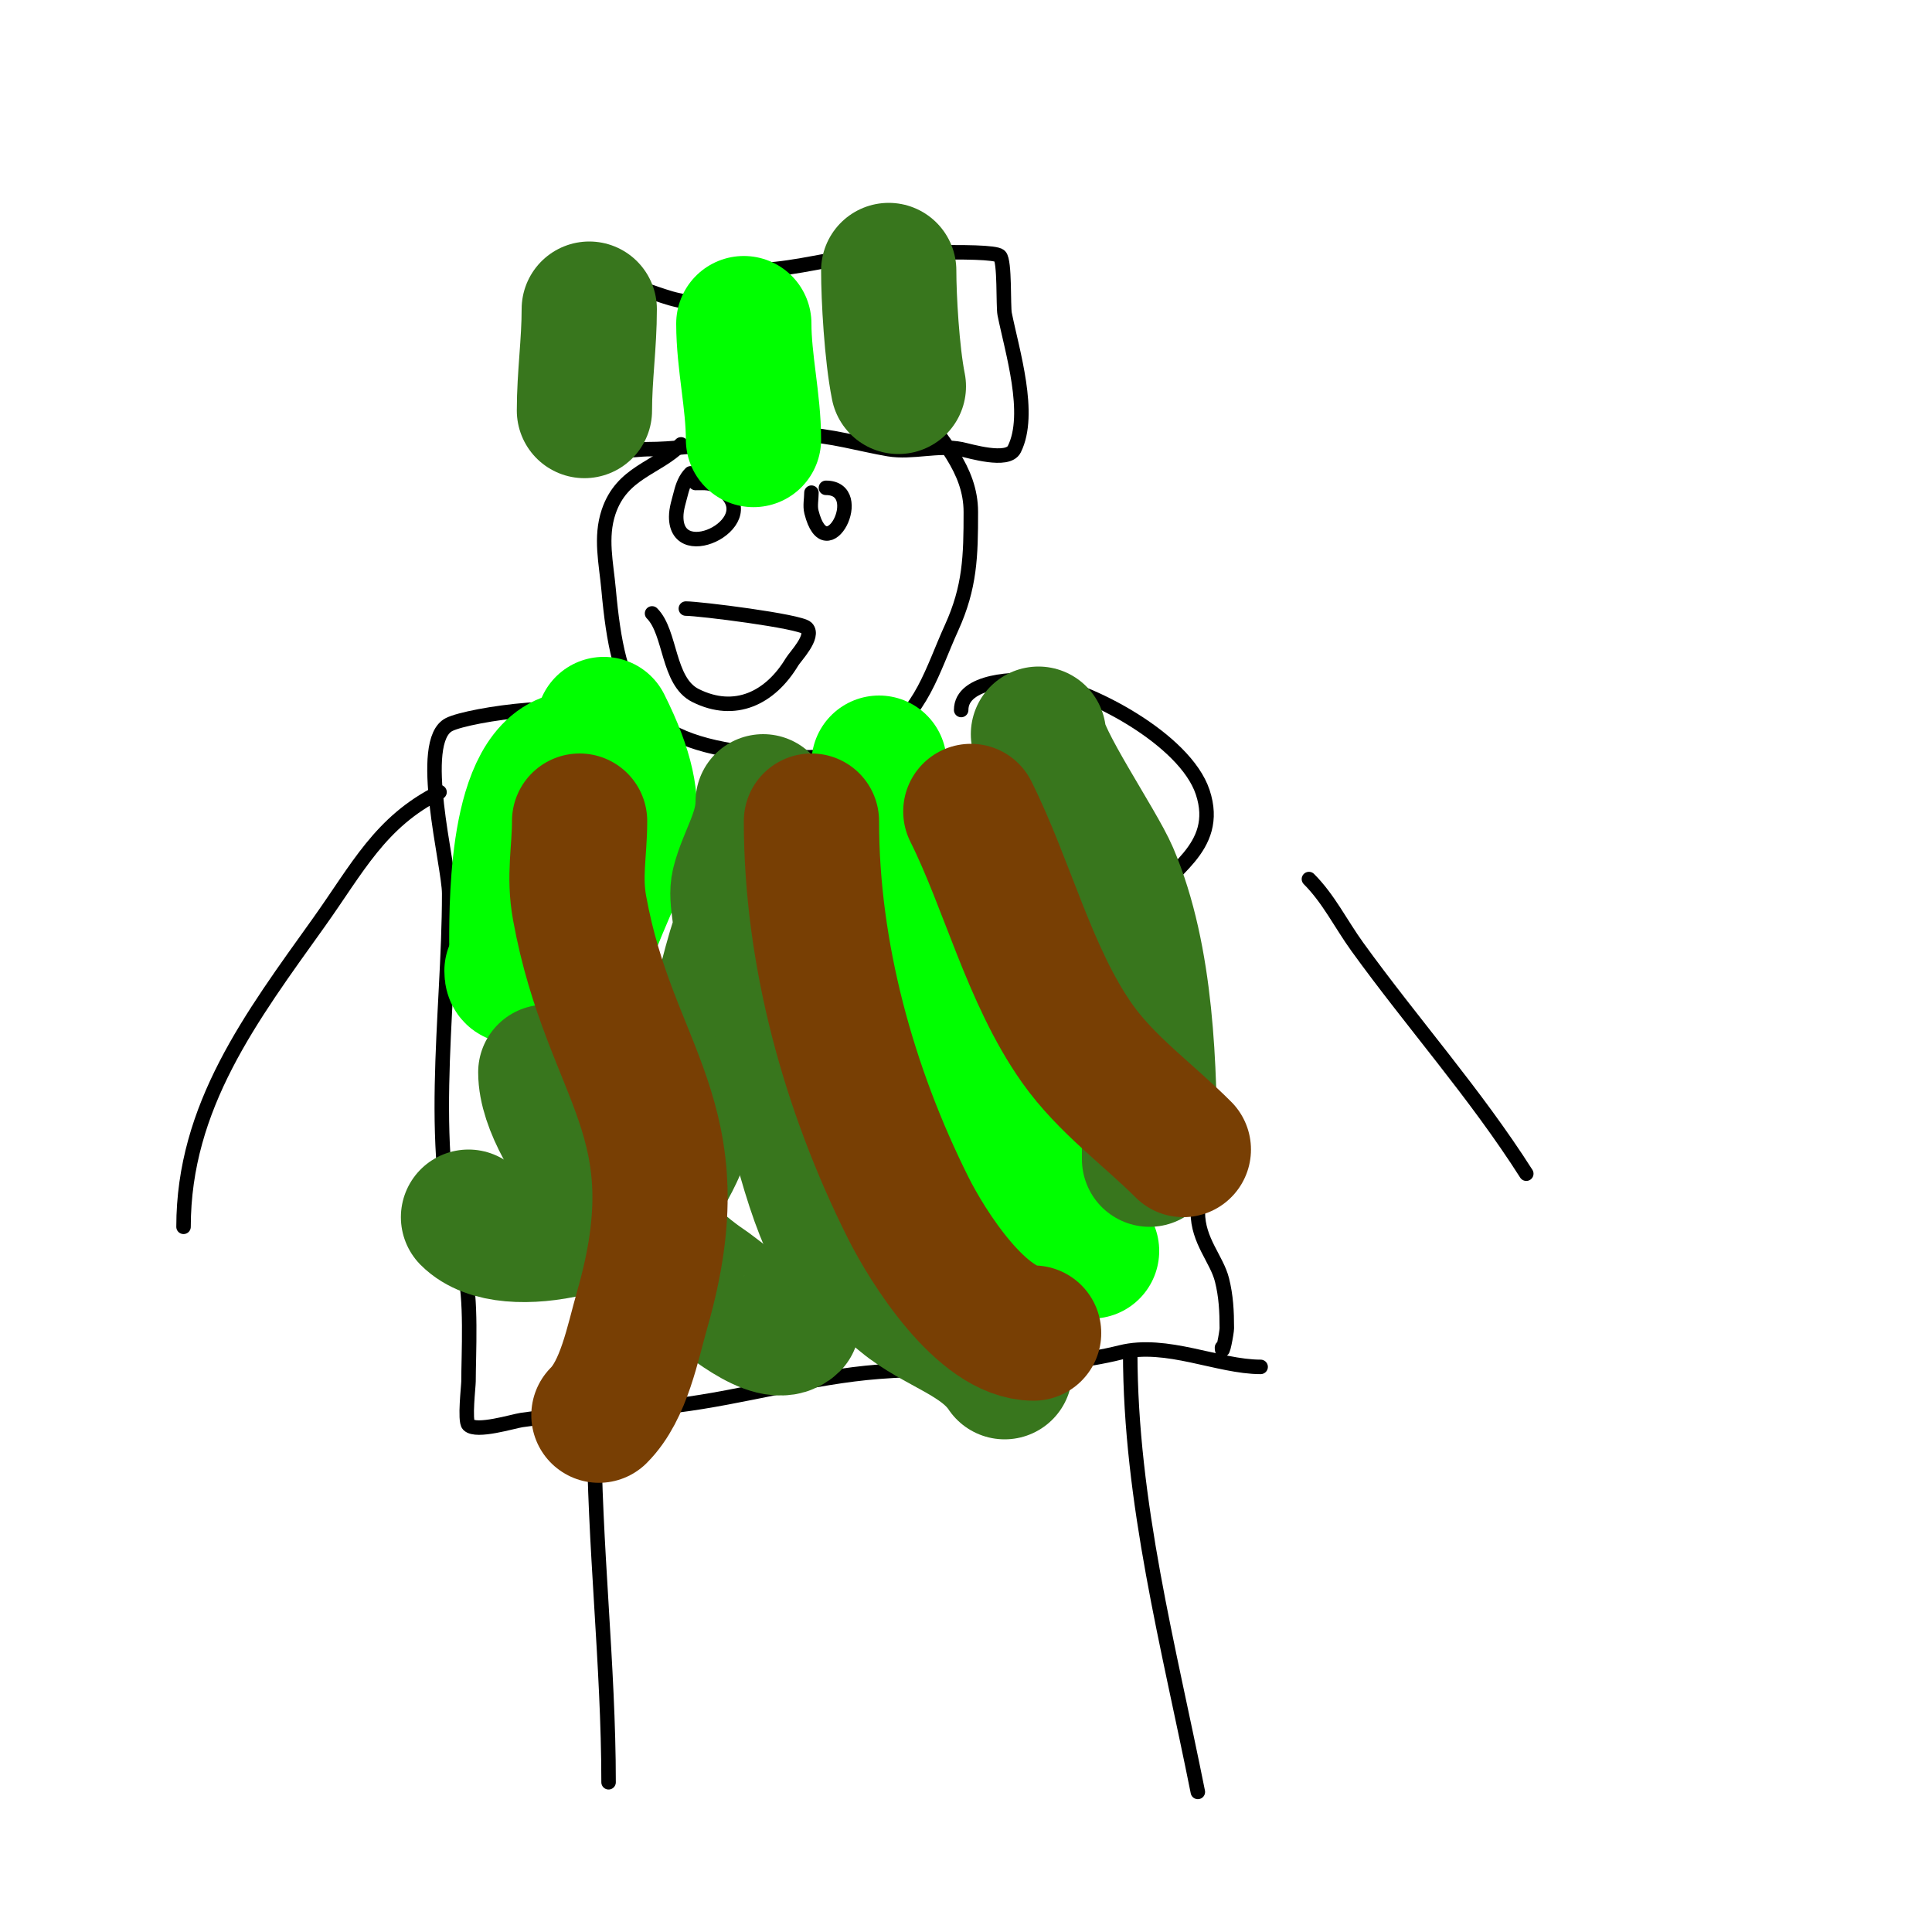
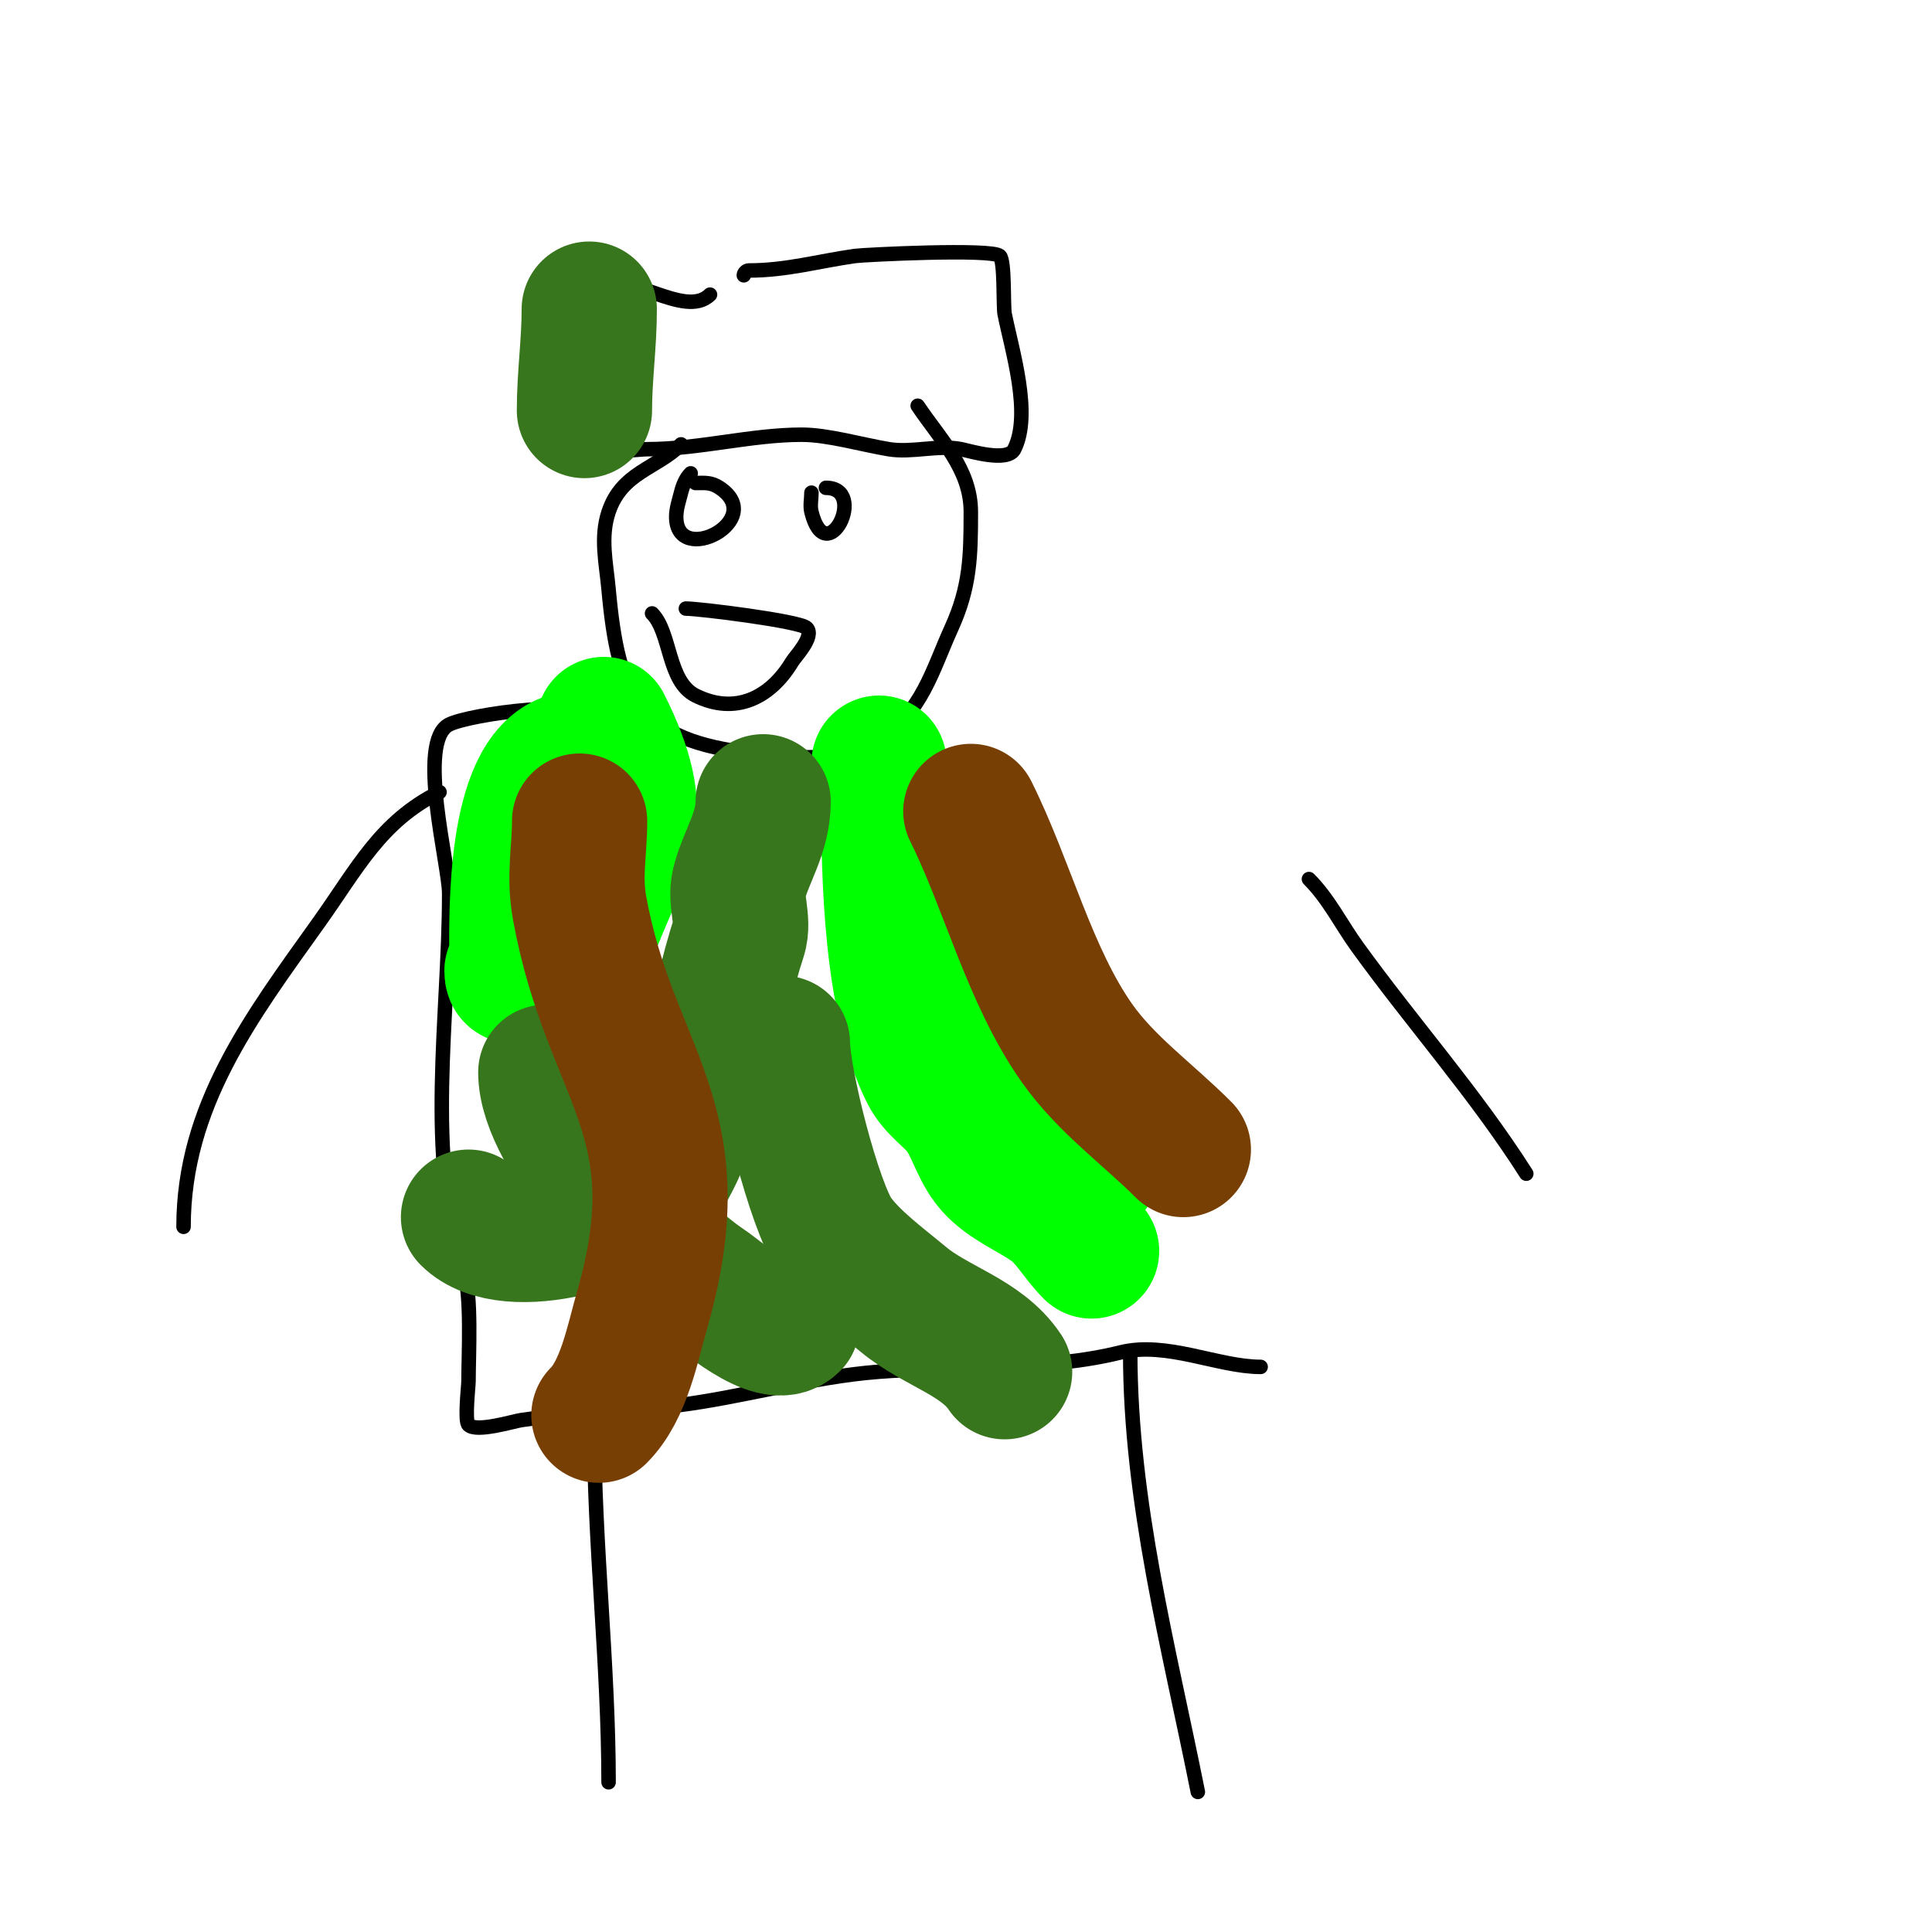
<svg xmlns="http://www.w3.org/2000/svg" viewBox="0 0 400 400" version="1.1">
  <g fill="none" stroke="#000000" stroke-width="3" stroke-linecap="round" stroke-linejoin="round">
    <path d="M147,61c-5.246,5.246 -17.45,-5.55 -22,-1c-0.54,0.54 -2.089,29.822 -1,32c1.084,2.168 7.884,1 10,1c10.785,0 21.481,-3 32,-3c5.408,0 12.513,2.085 18,3c4.838,0.806 10.193,-0.961 15,0c1.798,0.36 9.608,2.785 11,0c3.654,-7.308 -0.471,-20.356 -2,-28c-0.319,-1.593 0.074,-10.926 -1,-12c-1.583,-1.583 -28.155,-0.264 -30,0c-7.714,1.102 -14.18,3 -22,3c-0.471,0 -1,0.529 -1,1" />
    <path d="M141,92c-5.028,5.028 -12.247,5.741 -15,14c-1.766,5.297 -0.495,10.56 0,16c2.042,22.463 6.303,31.367 30,34c8.949,0.994 17.792,1.925 26,-3c8.829,-5.297 11.027,-14.259 15,-23c3.843,-8.454 4,-14.846 4,-24c0,-8.951 -6.355,-15.033 -11,-22" />
    <path d="M143,98c-1.054,1.054 -1.638,2.554 -2,4c-0.412,1.649 -1,3.3 -1,5c0,10.531 18.996,0.664 9,-6c-1.795,-1.196 -2.997,-1 -5,-1" />
    <path d="M168,102c0,1.333 -0.323,2.706 0,4c3.102,12.409 11.819,-5 3,-5" />
    <path d="M135,127c3.954,3.954 3.169,14.084 9,17c8.175,4.088 15.474,0.543 20,-7c0.648,-1.08 4.729,-5.271 3,-7c-1.402,-1.402 -22.183,-4 -25,-4" />
    <path d="M134,153c-2.895,0 -6.677,-2.677 -8,-4c-4.653,-4.653 -28.81,-1.095 -33,1c-6.85,3.425 0,29.144 0,35c0,25.551 -4.976,54.072 3,78c1.708,5.123 1,17.569 1,23c0,0.98 -0.839,8.161 0,9c1.633,1.633 9.282,-0.755 11,-1c10.408,-1.487 21.436,-1.679 32,-3c14.08,-1.76 27.906,-5.916 42,-7c16.2,-1.246 34.674,-0.169 50,-4c9.499,-2.375 20.204,3 29,3" />
-     <path d="M199,147c0,-6.256 11.586,-6.631 16,-6c10.476,1.497 30.355,12.064 34,23c3.946,11.839 -7.706,16.413 -11,23c-2.041,4.082 1.891,8.673 3,12c4.428,13.284 6.439,25.952 8,40c0.368,3.311 -1,10.179 -1,12c0,5.908 3.919,9.677 5,14c0.835,3.341 1,6.437 1,10c0,0.833 -1,6.191 -1,4" />
    <path d="M123,295c0,24.504 3,49.819 3,74" />
    <path d="M234,280c0,30.94 8.001,61.005 14,91" />
    <path d="M91,164c-12.287,6.143 -16.976,15.767 -25,27c-13.959,19.543 -28,38.073 -28,63" />
    <path d="M271,182c4.086,4.086 6.616,9.314 10,14c11.489,15.907 24.424,30.381 35,47" />
  </g>
  <g fill="none" stroke="#00ff00" stroke-width="28" stroke-linecap="round" stroke-linejoin="round">
    <path d="M125,150c9.67,19.339 4.471,24.822 -2,41c-2.244,5.609 -10.49,11 -15,11c-1.333,0 -2,0.567 -2,-1" />
    <path d="M120,157c-12.846,0 -13,28.488 -13,38" />
    <path d="M184,165c0,16.747 0.531,42.061 8,57c1.703,3.406 4.794,5.059 7,8c2.818,3.758 3.631,8.631 7,12c3.252,3.252 8.311,5.233 12,8c3.168,2.376 5.188,6.188 8,9" />
    <path d="M182,158c0,25.005 12.673,43.454 25,64c2.386,3.976 8.12,6.12 11,9c3.357,3.357 2.376,8.188 8,11" />
-     <path d="M154,67c0,7.924 2,16.104 2,24" />
  </g>
  <g fill="none" stroke="#38761d" stroke-width="28" stroke-linecap="round" stroke-linejoin="round">
    <path d="M158,166c0,6.502 -3.6,11.401 -5,17c-0.851,3.405 1.106,7.683 0,11c-4.622,13.867 -7.924,37.886 -16,50c-5.92,8.88 -31.759,16.241 -40,8" />
    <path d="M113,222c0,13.31 22.341,36.894 33,44c3.336,2.224 14.08,11.92 18,8" />
    <path d="M162,216c0,7.566 6.556,33.778 11,40c3.464,4.849 9.459,9.216 14,13c6.756,5.63 16.222,7.833 21,15" />
-     <path d="M215,152c0,4.716 12.292,22.682 15,29c7.452,17.388 8,40.462 8,59" />
-     <path d="M184,56c0,5.619 0.636,17.18 2,24" />
    <path d="M122,64c0,7.135 -1,13.888 -1,21" />
  </g>
  <g fill="none" stroke="#783f04" stroke-width="28" stroke-linecap="round" stroke-linejoin="round">
    <path d="M120,170c0,6.341 -1.209,11.349 0,18c6.314,34.729 24.308,43.421 13,83c-2.043,7.151 -3.807,16.807 -9,22" />
-     <path d="M168,170c0,27.55 7.736,55.472 20,80c4.067,8.134 15.323,26 26,26" />
    <path d="M201,168c7.534,15.067 12.134,34.023 22,48c6.023,8.532 14.693,14.693 22,22" />
  </g>
</svg>